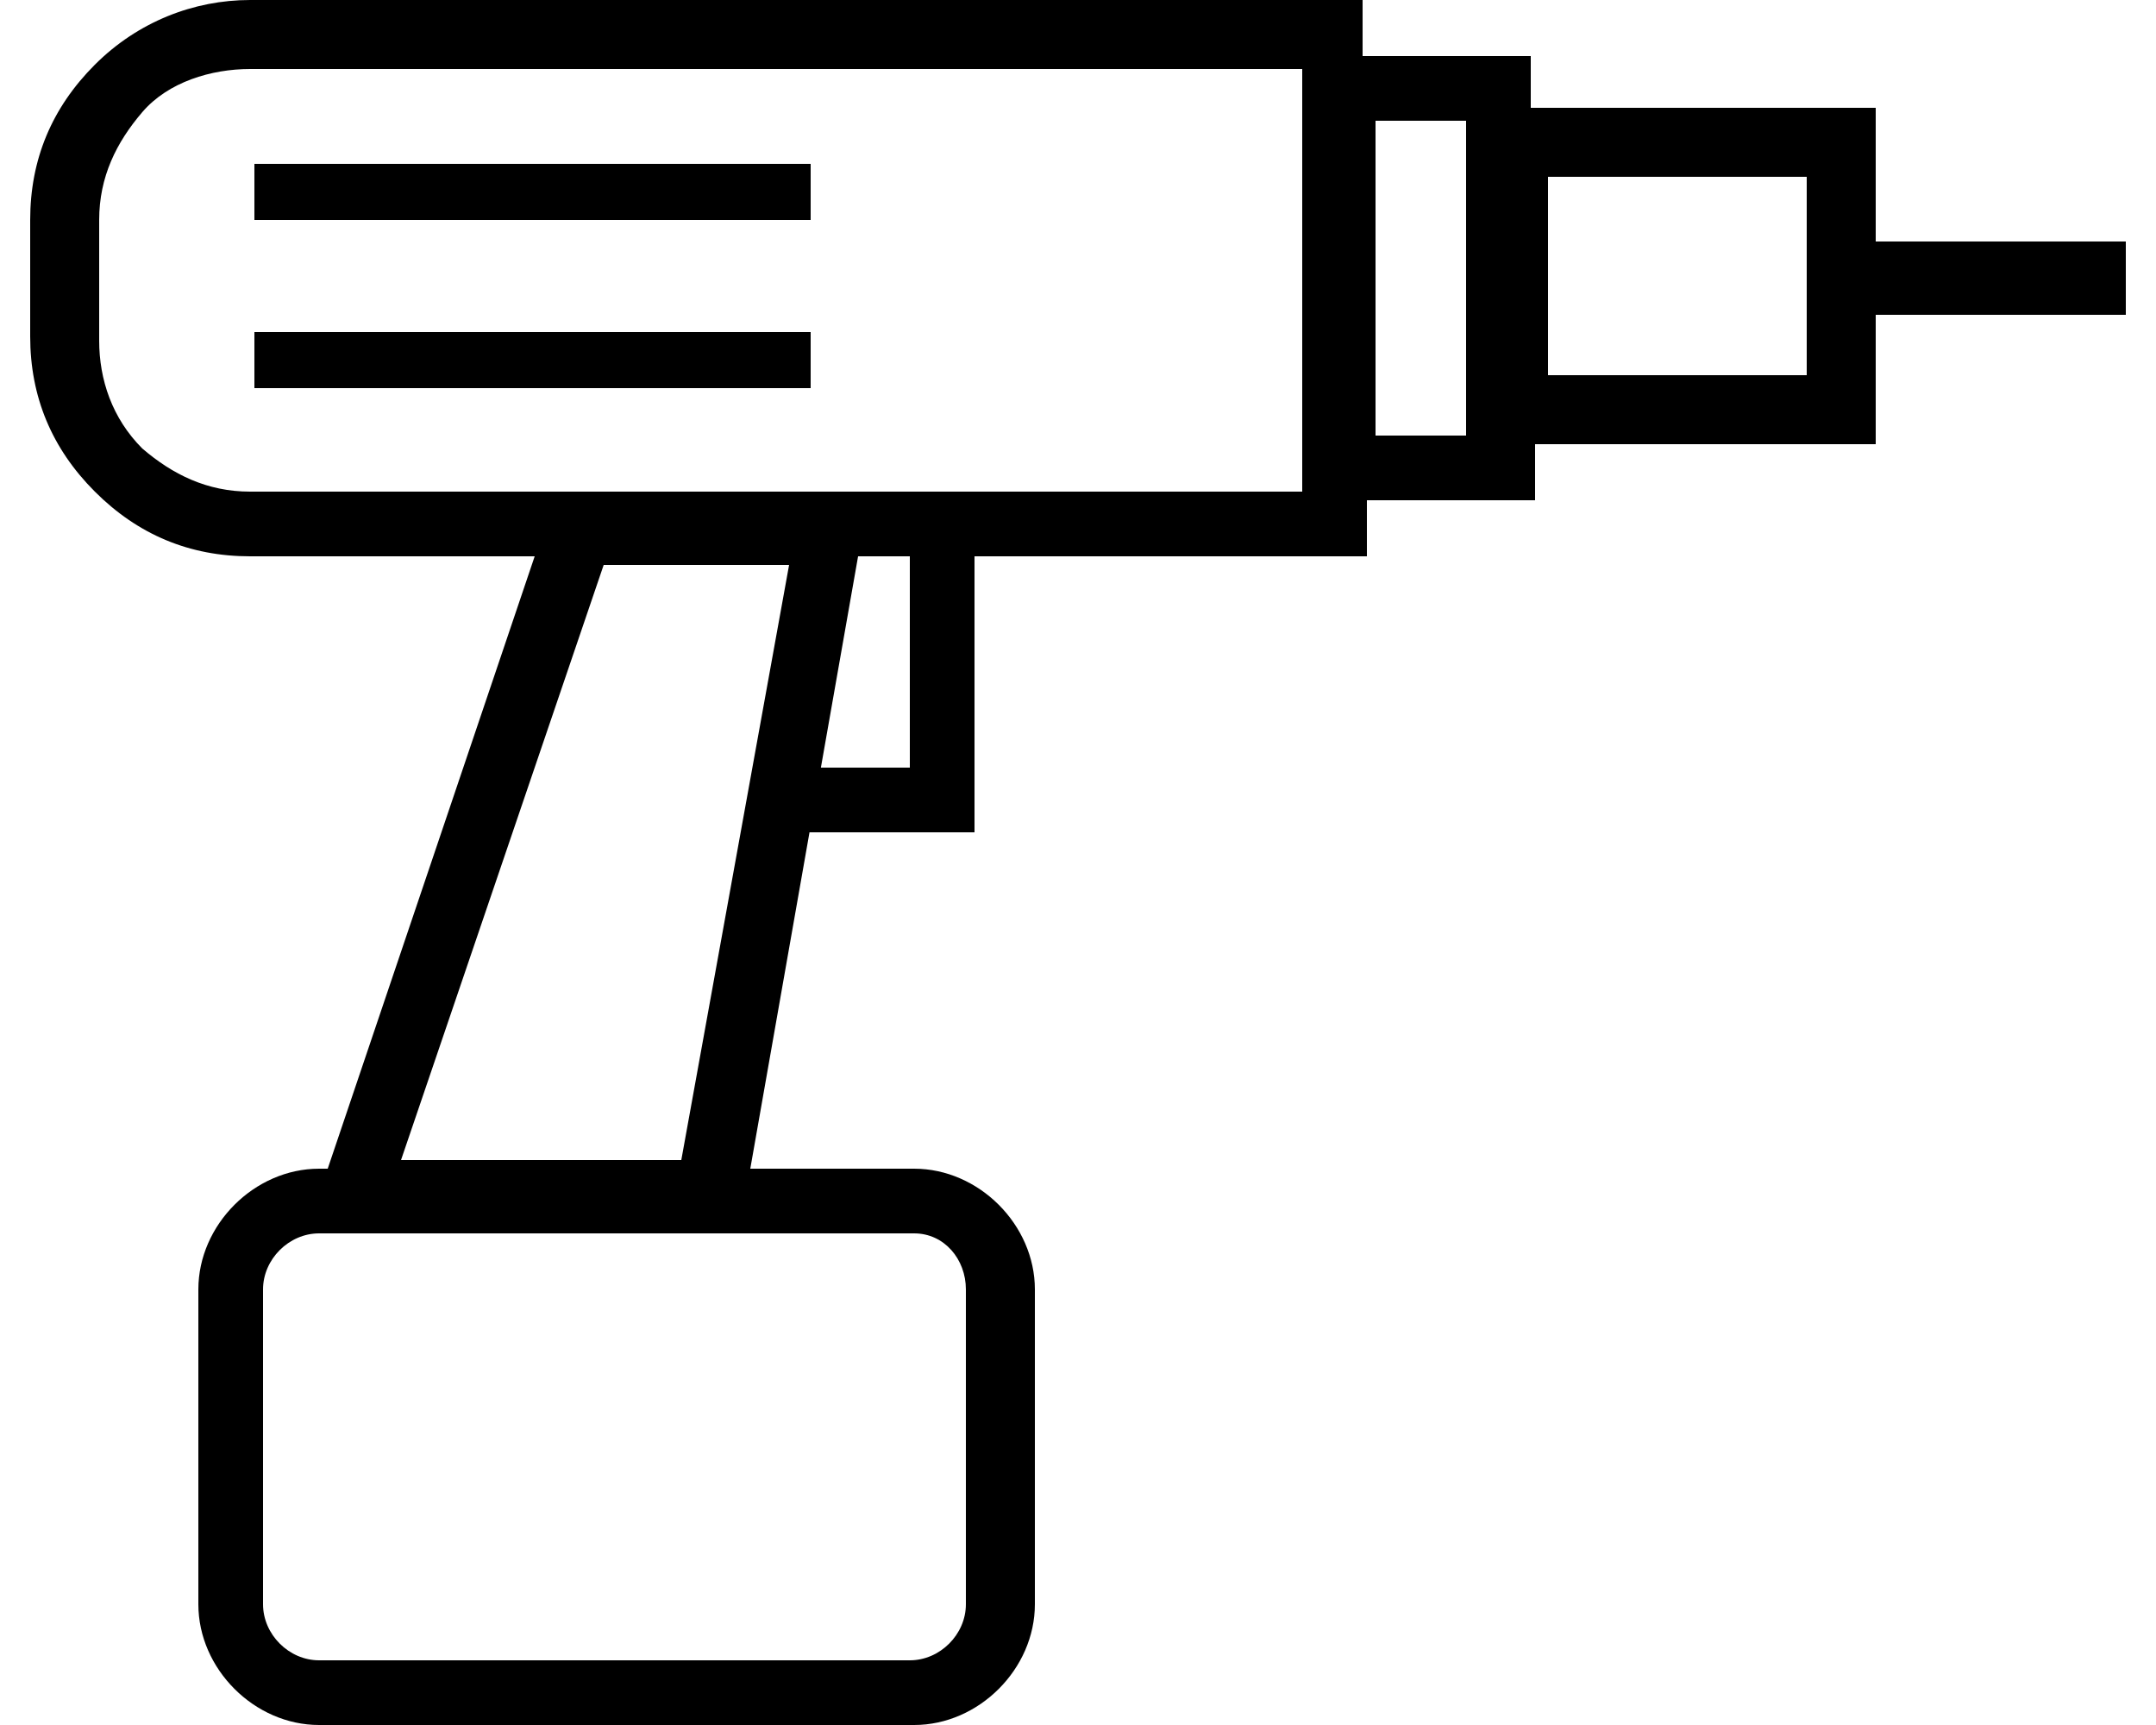
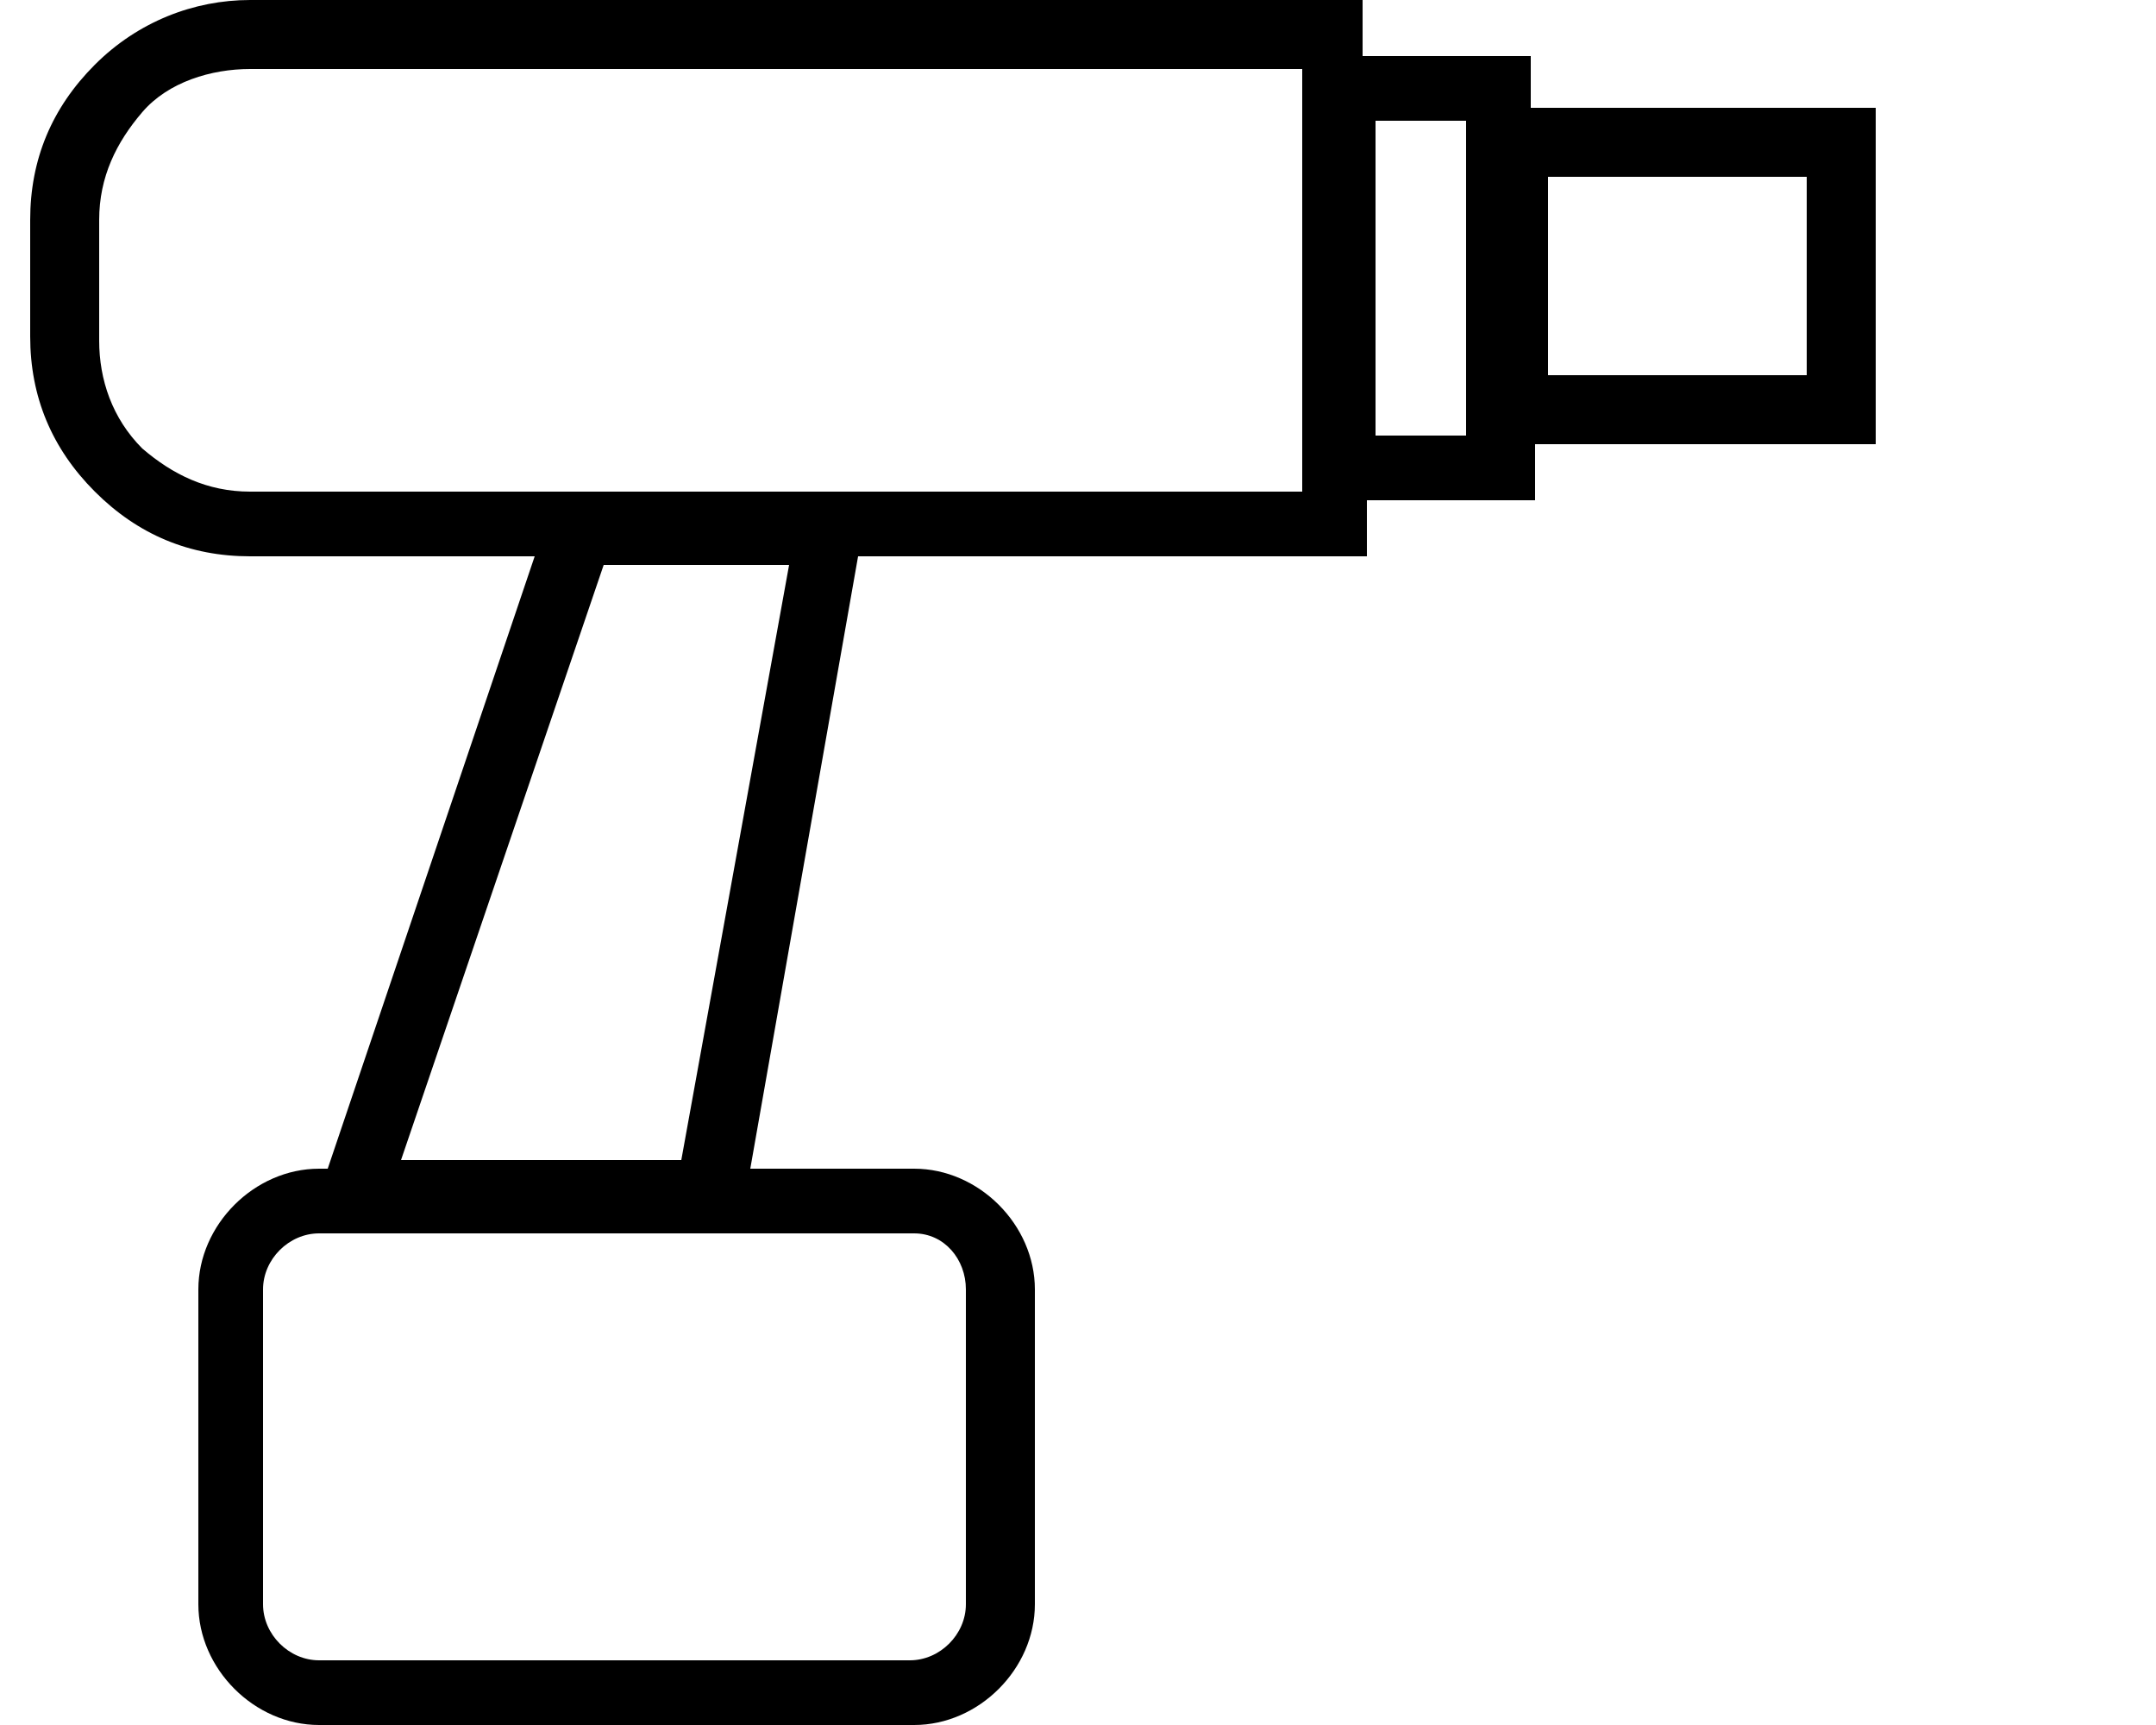
<svg xmlns="http://www.w3.org/2000/svg" width="50" height="40" viewBox="0 0 50 40">
-   <path class="color-theme" d="M18.8,9H5.9V7.7h12.9V9z M18.8,3.8H5.9v1.3h12.9V3.8z M21.1,11.6v6.2h-3.4l-0.3,1.5h5.2v-7.7H21.1z M42.8,5.6 v1.7h6.5V5.6H42.8z" />
  <path d="M43.4,2.5h-7.9V1.3h-3.9V0H5.8C4.5,0,3.2,0.5,2.2,1.5S0.7,3.7,0.7,5.1v2.7c0,1.4,0.5,2.6,1.5,3.6s2.2,1.5,3.6,1.5h6.6 L7.6,27.1H7.4c-1.5,0-2.8,1.3-2.8,2.8v7.3c0,1.5,1.3,2.8,2.8,2.8h13.8c1.5,0,2.8-1.3,2.8-2.8v-7.3c0-1.5-1.3-2.8-2.8-2.8h-3.8 l2.5-14.2h11.8v-1.3h3.9v-1.3h7.9V2.5z M22.4,29.9v7.3c0,0.7-0.6,1.3-1.3,1.3H7.4c-0.7,0-1.3-0.6-1.3-1.3v-7.3 c0-0.7,0.6-1.3,1.3-1.3h13.8C21.9,28.6,22.4,29.2,22.4,29.9z M15.8,26.9H9.3L14,13.1h4.3L15.8,26.9z M30.2,11.4H5.8 c-1,0-1.8-0.4-2.5-1c-0.7-0.7-1-1.6-1-2.5V5.1c0-1,0.4-1.8,1-2.5s1.6-1,2.5-1h24.4V11.4z M34,10.1h-2.1V2.8H34V10.1z M41.9,8.7h-6 V4.1h6V8.7z" />
</svg>